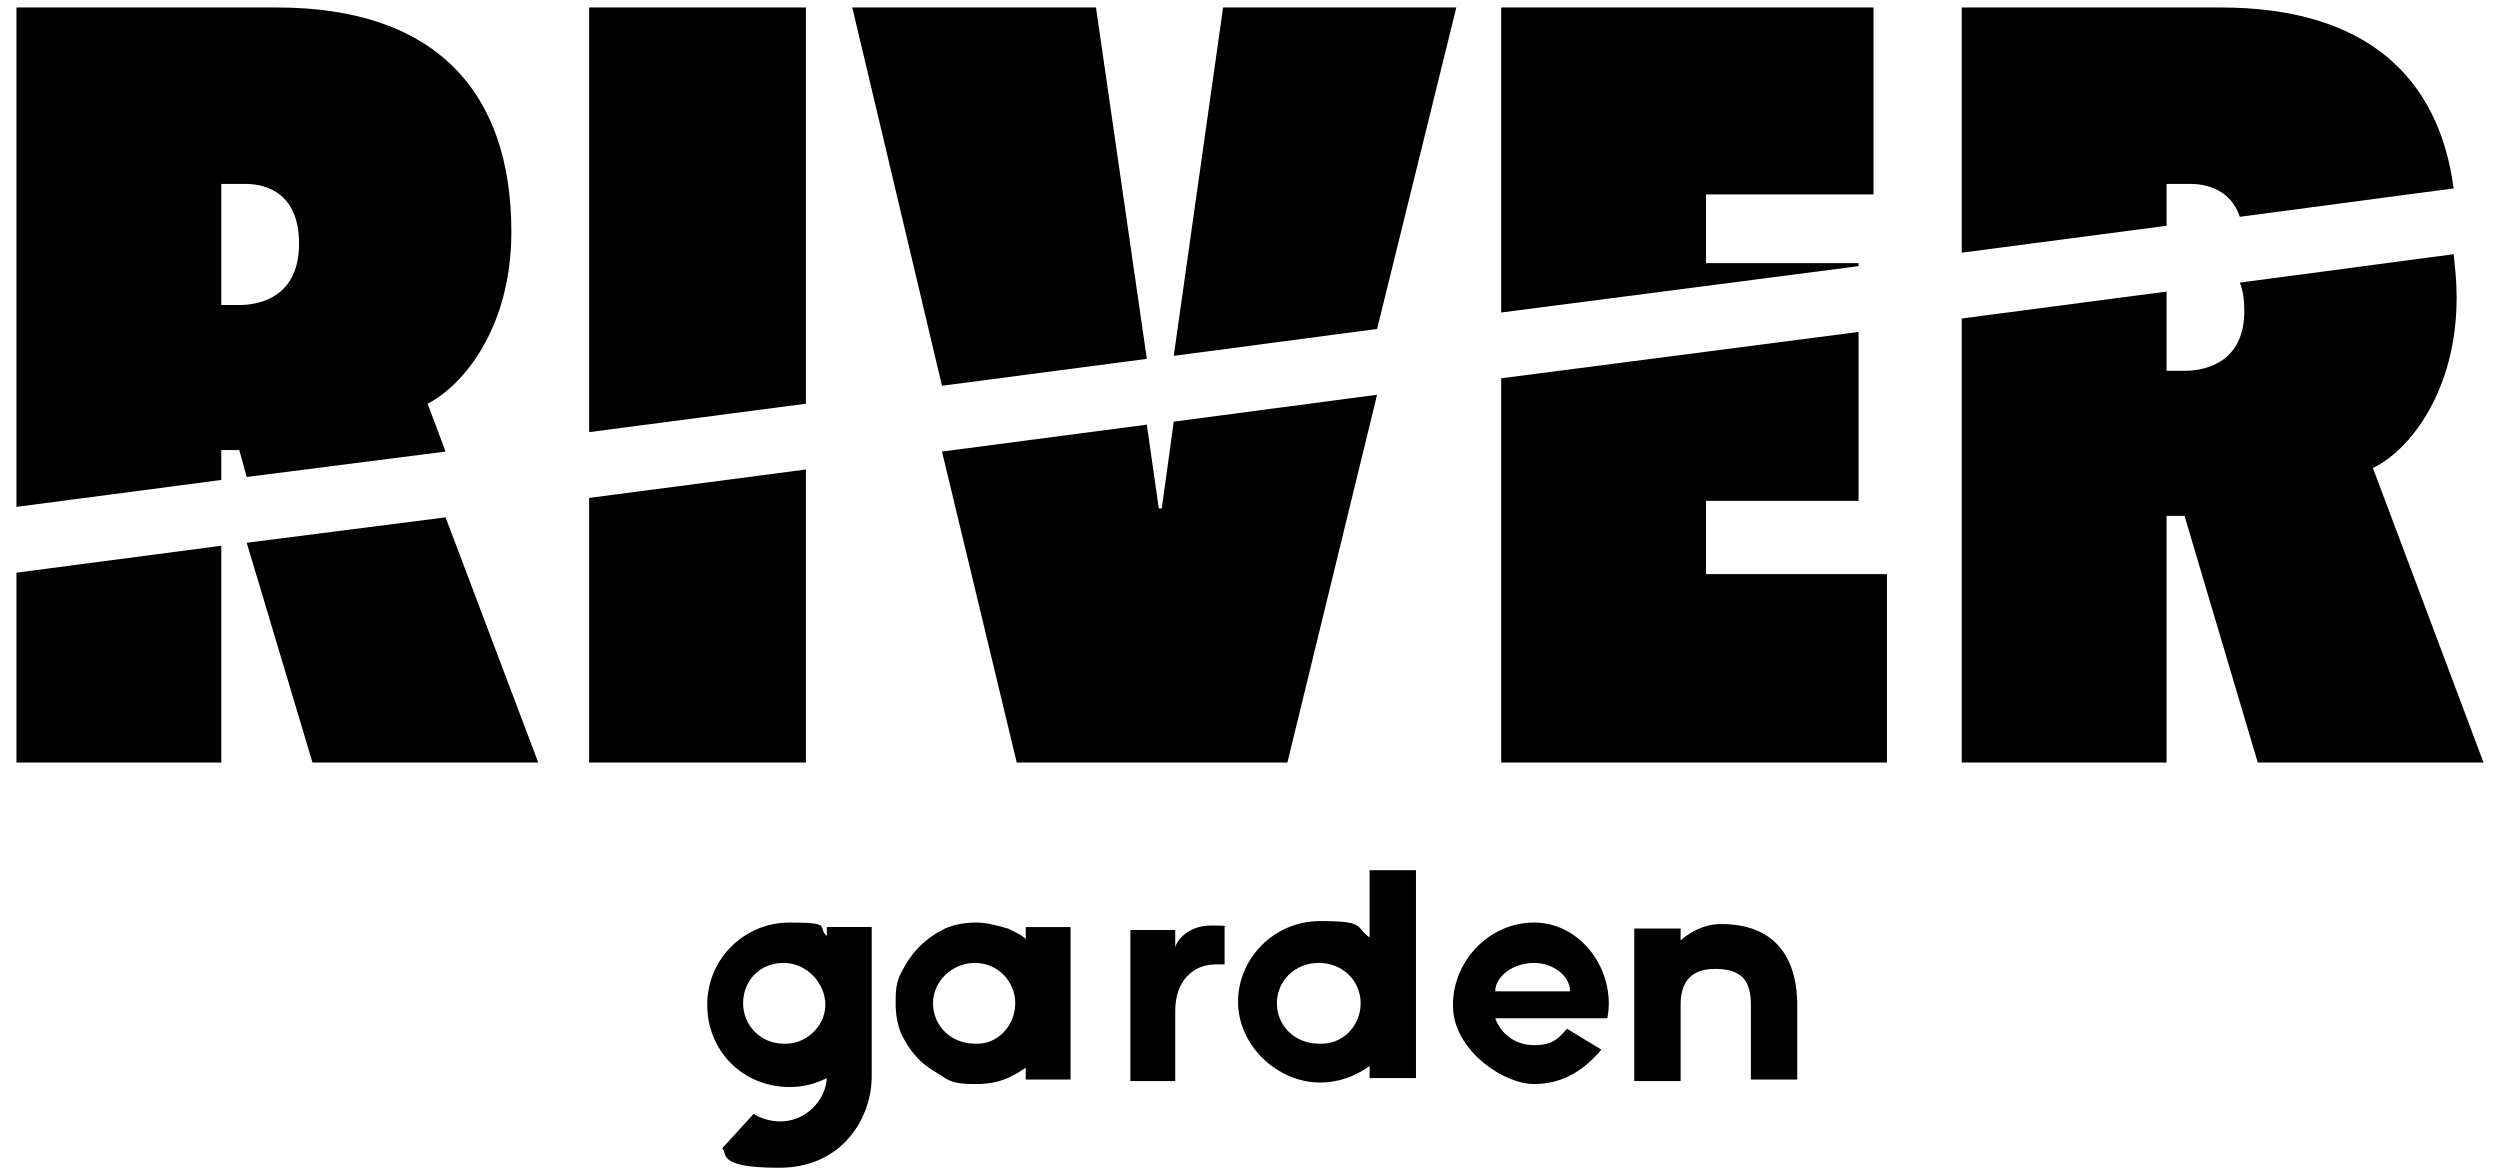
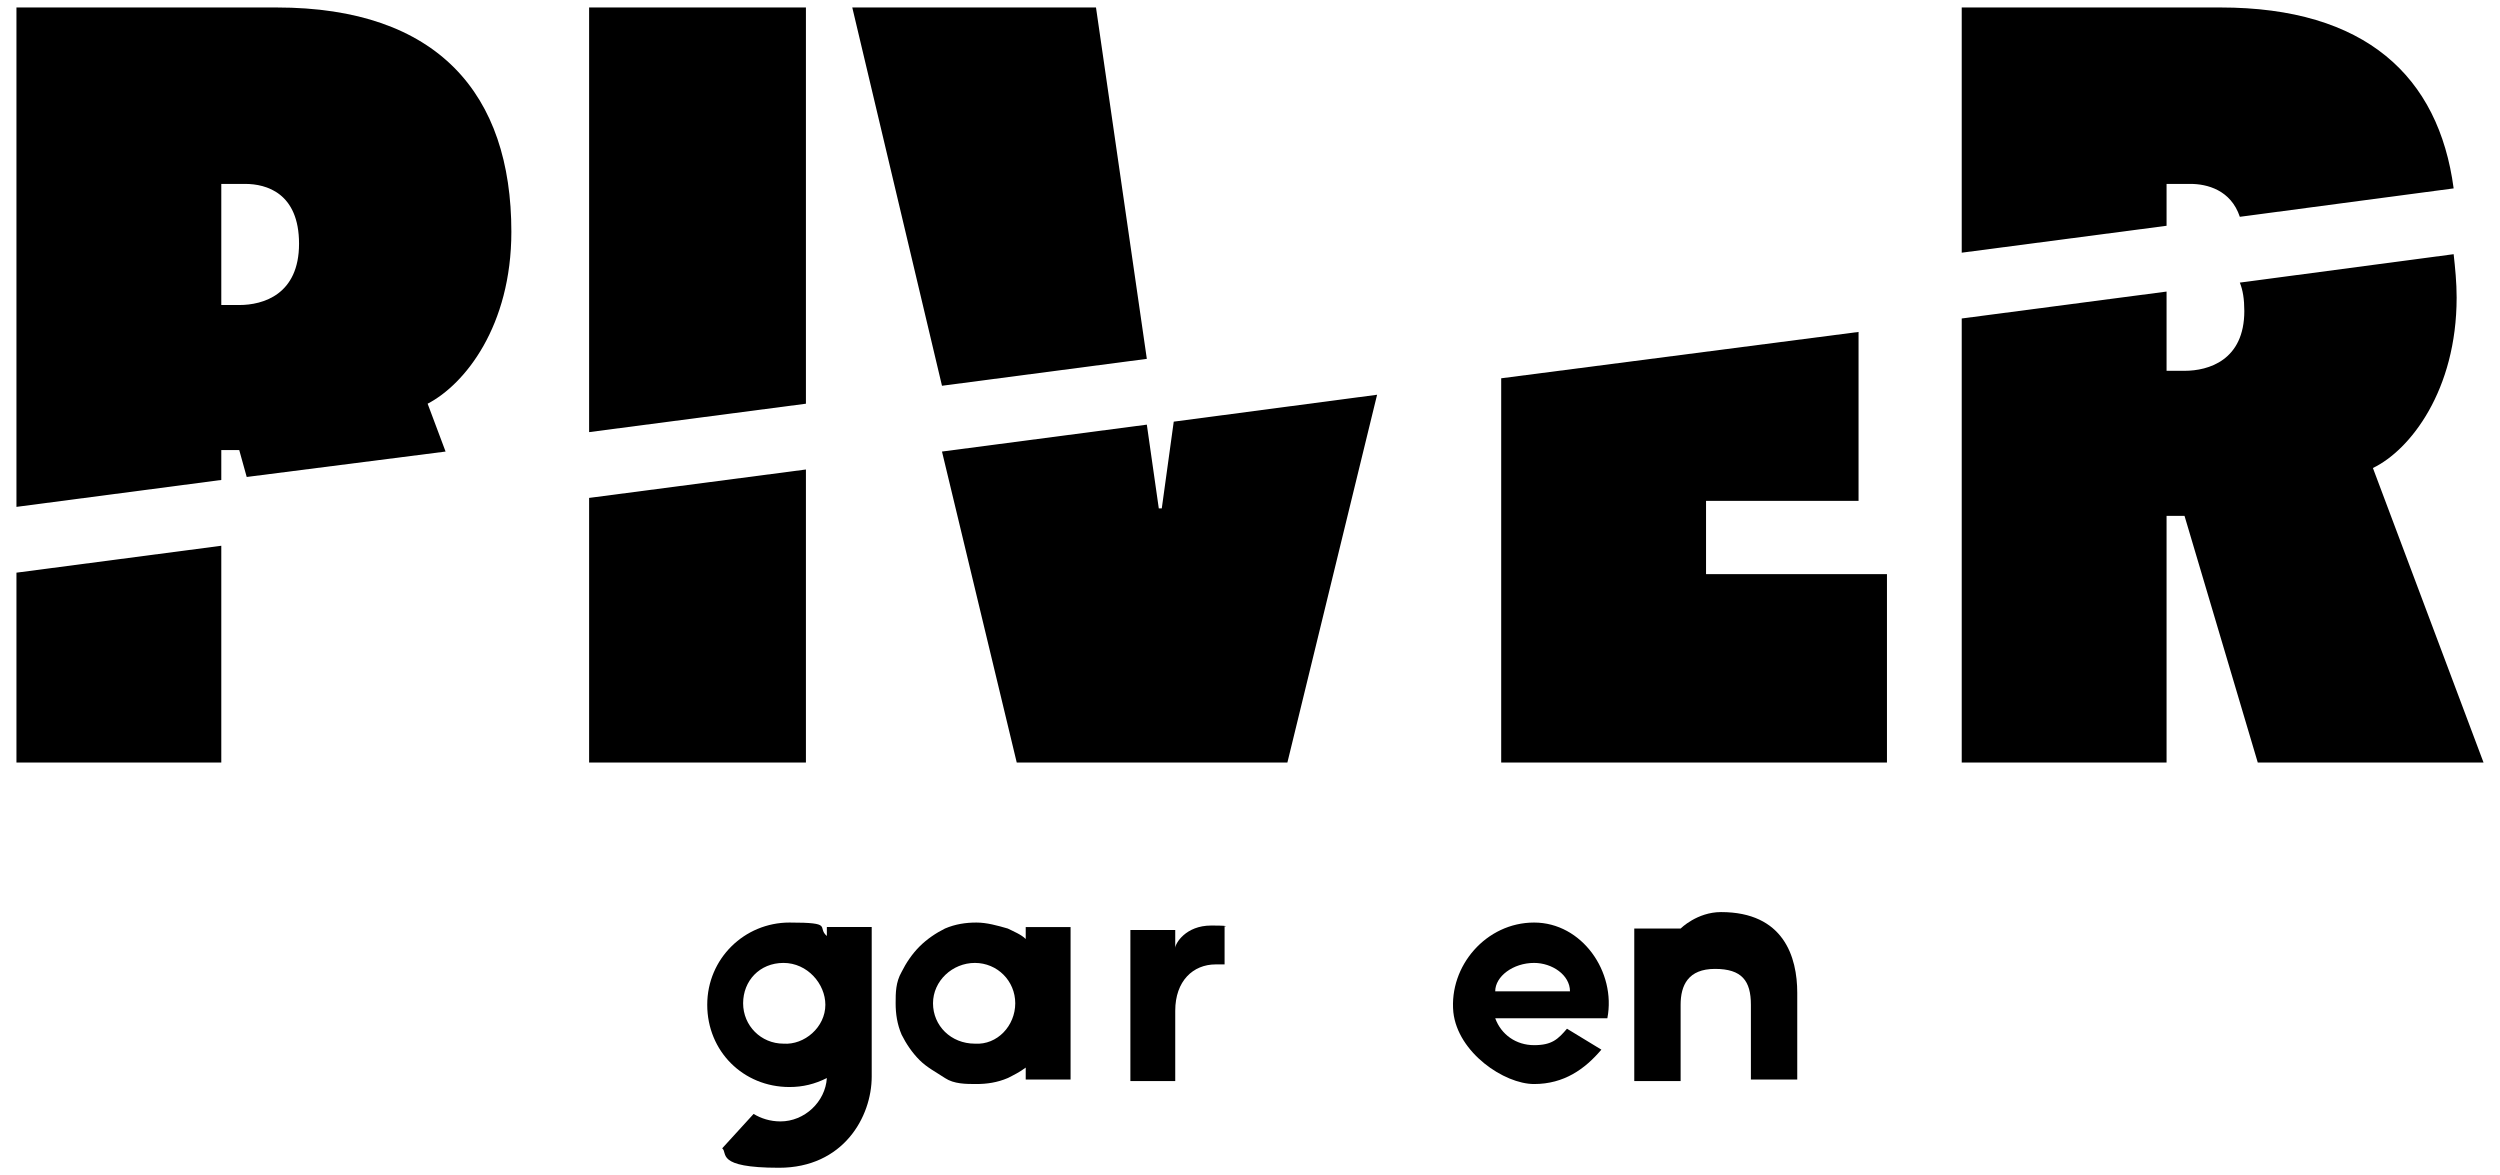
<svg xmlns="http://www.w3.org/2000/svg" id="Livello_1" data-name="Livello 1" version="1.1" viewBox="0 0 167.2 78.6">
  <defs>
    <style>
      .cls-1 {
        fill: #000;
        stroke-width: 0px;
      }
    </style>
  </defs>
  <path class="cls-1" d="M16,20.4h-1.2v-8.1h1.6c1.4,0,3.6.6,3.6,4s-2.4,4.1-4,4.1M34.2,15.5c0-9.2-4.9-15-15.7-15H1.1v33.4l13.7-1.8v-2h1.2l.5,1.8,13.3-1.7-1.2-3.2c2.5-1.3,5.6-5.2,5.6-11.5" />
  <polygon class="cls-1" points="39.4 .5 39.4 28.9 53.9 27 53.9 .5 39.4 .5" />
  <polygon class="cls-1" points="73.3 .5 57 .5 63 25.8 76.7 24 73.3 .5" />
-   <polygon class="cls-1" points="81.8 .5 78.5 23.8 92.1 22 97.4 .5 81.8 .5" />
-   <polygon class="cls-1" points="114.1 17.6 114.1 13 125.3 13 125.3 .5 100.4 .5 100.4 20.9 124.3 17.8 124.3 17.6 114.1 17.6" />
  <path class="cls-1" d="M144.9,12.3h1.6c1.1,0,2.7.4,3.3,2.2l14.3-1.9c-1-7.5-5.9-12.1-15.6-12.1h-17.3v16.4l13.7-1.8v-2.8Z" />
  <polygon class="cls-1" points="1.1 51 14.8 51 14.8 36.5 1.1 38.3 1.1 51" />
-   <polygon class="cls-1" points="20.9 51 36 51 29.8 34.6 16.5 36.3 20.9 51" />
  <polygon class="cls-1" points="39.4 51 53.9 51 53.9 31.4 39.4 33.3 39.4 51" />
  <polygon class="cls-1" points="77.7 34 77.5 34 76.7 28.4 63 30.2 68 51 86.1 51 92.1 26.4 78.5 28.2 77.7 34" />
  <polygon class="cls-1" points="100.4 51 126.2 51 126.2 38.4 114.1 38.4 114.1 33.5 124.3 33.5 124.3 22.2 100.4 25.3 100.4 51" />
  <path class="cls-1" d="M164.3,19.9c0-1-.1-2-.2-2.9l-14.3,1.9c.2.5.3,1.1.3,1.9,0,3.3-2.4,4-4,4h-1.2v-5.3l-13.7,1.8v29.7h13.7v-16.5h1.2l4.9,16.5h15.1l-7.4-19.7c2.5-1.2,5.6-5.2,5.6-11.4" />
  <path class="cls-1" d="M55.2,67.2c0-1.4-1.2-2.8-2.8-2.8s-2.7,1.2-2.7,2.7,1.2,2.7,2.7,2.7c1.4.1,2.8-1.1,2.8-2.6M58.3,62.1v9.9c0,2.7-1.9,6.1-6.2,6.1s-3.4-1-3.8-1.3l2.1-2.3c.5.3,1.1.5,1.8.5,1.6,0,3-1.3,3.1-2.9-.8.4-1.6.6-2.5.6-3.1,0-5.5-2.4-5.5-5.5s2.5-5.5,5.5-5.5,1.8.3,2.5.9v-.6h3Z" />
  <path class="cls-1" d="M67.9,67.1c0-1.5-1.2-2.7-2.7-2.7s-2.8,1.2-2.8,2.7,1.2,2.7,2.8,2.7c1.5.1,2.7-1.2,2.7-2.7M71.6,62.1v10.1h-3v-.8c-.4.3-.8.5-1.2.7-.7.3-1.4.4-2.1.4s-1.5,0-2.1-.4-1.2-.7-1.7-1.2-.9-1.1-1.2-1.7c-.3-.7-.4-1.4-.4-2.1s0-1.4.4-2.1c.3-.6.7-1.2,1.2-1.7s1.1-.9,1.7-1.2c.7-.3,1.4-.4,2.1-.4s1.4.2,2.1.4c.4.2.9.4,1.2.7v-.8h3Z" />
  <path class="cls-1" d="M81.9,61.9v2.6c-.2,0-.4,0-.6,0-1.5,0-2.7,1.1-2.7,3.1v4.7h-3v-10.1h3v1.2c0-.3.7-1.5,2.4-1.5s.6.1.9.1" />
-   <path class="cls-1" d="M91,67.1c0-1.5-1.2-2.7-2.8-2.7s-2.8,1.2-2.8,2.7,1.2,2.7,2.8,2.7c1.6.1,2.8-1.2,2.8-2.7M94.7,58.3v13.8h-3.1v-.8c-1,.7-2.1,1.1-3.3,1.1-2.9,0-5.5-2.5-5.5-5.4s2.4-5.4,5.5-5.4,2.3.4,3.3,1.1v-4.5h3.1Z" />
  <path class="cls-1" d="M100,66.3h5c0-1.1-1.2-1.9-2.4-1.9-1.4,0-2.6.9-2.6,1.9M107.1,70.2c-1.1,1.3-2.5,2.3-4.5,2.3s-5.1-2.1-5.4-4.8c-.3-3.1,2.2-6,5.4-6s5.5,3.3,4.9,6.4h-7.5c.4,1.1,1.4,1.8,2.6,1.8s1.6-.4,2.2-1.1l2.3,1.4Z" />
-   <path class="cls-1" d="M120.2,67.2v5h-3.1v-5c0-1.6-.6-2.4-2.4-2.4s-2.3,1.1-2.3,2.4v5.1h-3.1v-10.2h3.1v.8s1.1-1.1,2.7-1.1c4.2,0,5.1,3,5.1,5.4" />
+   <path class="cls-1" d="M120.2,67.2v5h-3.1v-5c0-1.6-.6-2.4-2.4-2.4s-2.3,1.1-2.3,2.4v5.1h-3.1v-10.2h3.1s1.1-1.1,2.7-1.1c4.2,0,5.1,3,5.1,5.4" />
</svg>